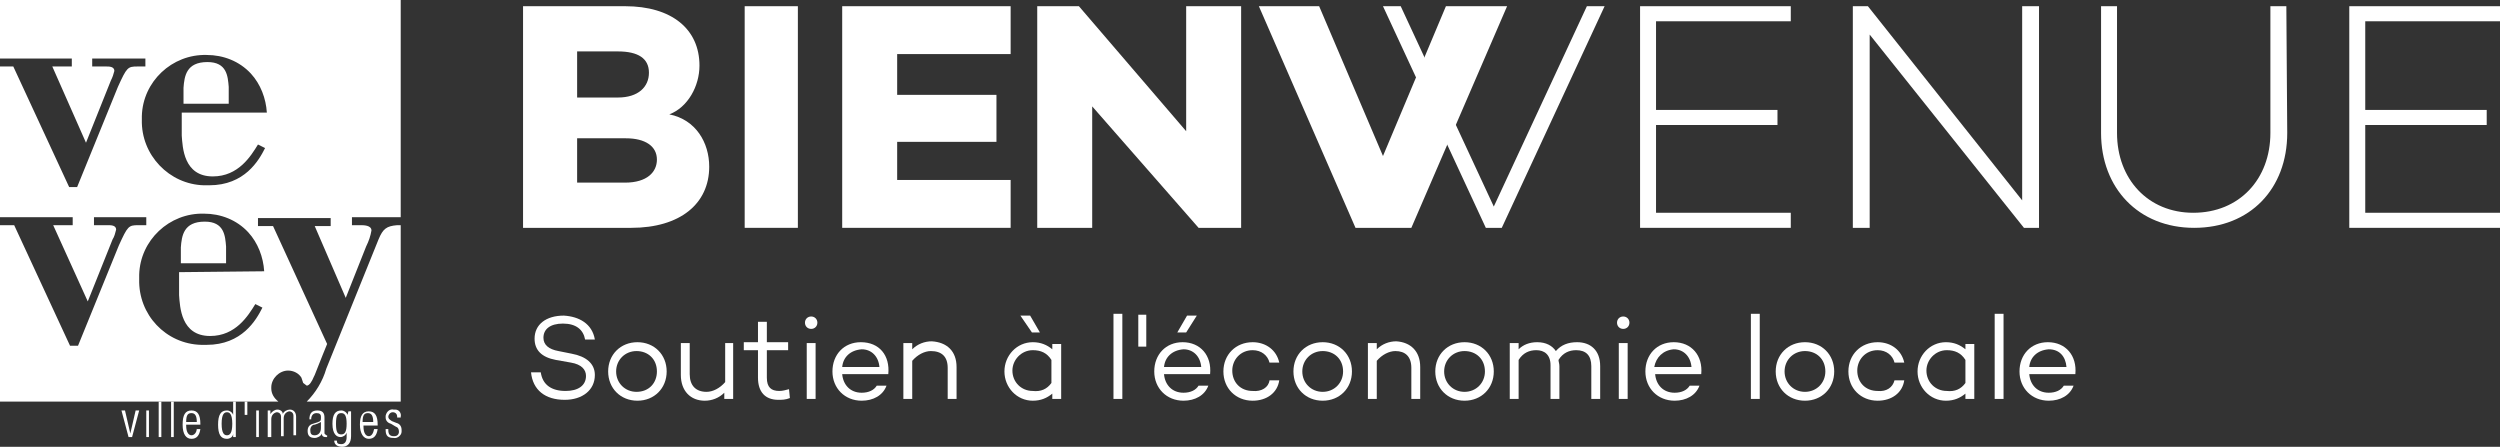
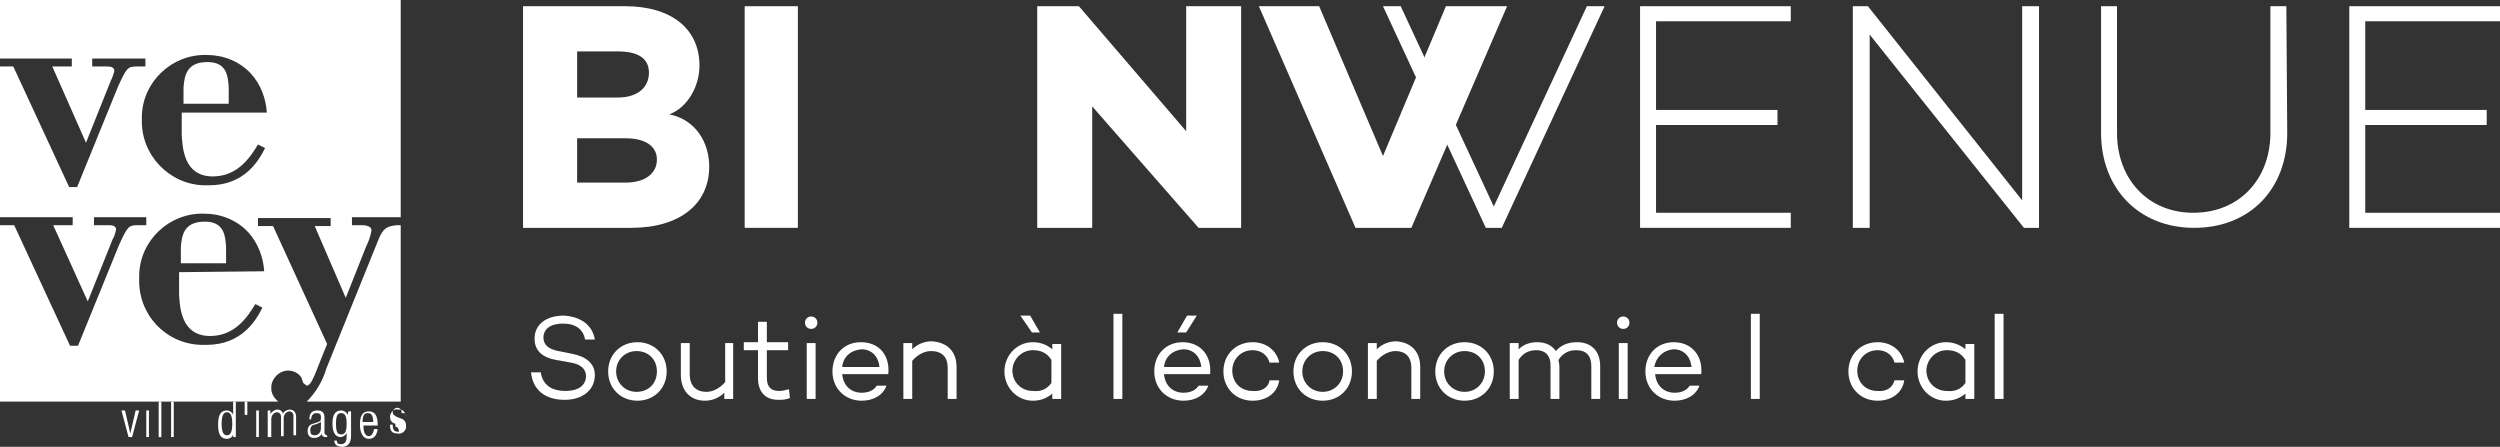
<svg xmlns="http://www.w3.org/2000/svg" version="1.1" id="Calque_1" x="0px" y="0px" viewBox="0 0 282 50.4" style="enable-background:new 0 0 282 50.4;" xml:space="preserve">
  <rect x="0" y="0" width="282" height="50.4" fill="#333333" stroke="none" />
  <style type="text/css">
	.st0{fill:#FFFFFF;}
	.st1{enable-background:new    ;}
</style>
  <path id="Shape_6_" class="st0" d="M80,18.8c0,4.2-3.3,6.9-8.8,6.9H59v-25h11.5c5.3,0,8.4,2.6,8.4,6.7c0,2.3-1.3,4.7-3.4,5.5  C78.5,13.5,80,16.1,80,18.8z M65.1,5.8V11h4.6c2.3,0,3.5-1.2,3.5-2.8S72,5.8,69.7,5.8H65.1z M74.1,18c0-1.5-1.3-2.4-3.5-2.4h-5.5v5  h5.4C73,20.6,74.1,19.4,74.1,18z" />
  <polygon id="Path_3_" class="st0" points="90,0.7 90,25.7 84,25.7 84,0.7 " />
-   <polygon id="Path_4_" class="st0" points="101.2,6.1 101.2,10.7 112.4,10.7 112.4,16 101.2,16 101.2,20.3 114,20.3 114,25.7   95,25.7 95,0.7 114,0.7 114,6.1 " />
  <polygon id="Path_5_" class="st0" points="140,0.7 140,25.7 135.2,25.7 123.2,12 123.2,25.7 117,25.7 117,0.7 121.7,0.7 133.8,14.8   133.8,0.7 " />
  <polygon id="Path_6_" class="st0" points="170,0.7 159.2,25.7 152.9,25.7 142,0.7 148.8,0.7 156,17.6 163.1,0.7 " />
  <polygon id="Path_7_" class="st0" points="181,0.7 169.4,25.7 167.6,25.7 156,0.7 158,0.7 168.5,23.3 179,0.7 " />
  <polygon id="Path_8_" class="st0" points="186.8,2.4 186.8,12.4 200.5,12.4 200.5,14.1 186.8,14.1 186.8,24 202,24 202,25.7   185,25.7 185,0.7 202,0.7 202,2.4 " />
  <polygon id="Path_9_" class="st0" points="230,0.7 230,25.7 228.3,25.7 210.9,3.9 210.9,25.7 209,25.7 209,0.7 210.7,0.7   228.1,22.6 228.1,0.7 " />
  <path id="Path_10_" class="st0" d="M258,15c0,6.3-4.2,10.7-10.5,10.7S237,21.2,237,15V0.7h1.8V15c0,5.2,3.5,9,8.6,9  c5.2,0,8.7-3.8,8.7-9V0.7h1.8L258,15z" />
  <polygon id="Path_11_" class="st0" points="266.8,2.4 266.8,12.4 280.5,12.4 280.5,14.1 266.8,14.1 266.8,24 282,24 282,25.7   265,25.7 265,0.7 282,0.7 282,2.4 " />
  <g class="st1">
    <path class="st0" d="M67.1,38.3H66c-0.2-1.1-1-1.8-2.5-1.8c-1.4,0-2.2,0.6-2.2,1.6c0,0.8,0.6,1.3,1.7,1.5l1.5,0.3   c1.6,0.3,2.6,1.1,2.6,2.4c0,1.7-1.4,2.8-3.4,2.8c-2.2,0-3.6-1.1-3.8-3.1h1.1c0.2,1.4,1.2,2.1,2.8,2.1c1.4,0,2.3-0.6,2.3-1.7   c0-0.7-0.5-1.3-1.7-1.5l-1.7-0.3c-1.6-0.3-2.4-1.1-2.4-2.4c0-1.6,1.3-2.6,3.3-2.6C65.3,35.7,66.8,36.5,67.1,38.3z" />
    <path class="st0" d="M75.2,41.9c0,1.9-1.4,3.3-3.3,3.3c-1.9,0-3.3-1.4-3.3-3.3s1.4-3.3,3.3-3.3C73.8,38.6,75.2,40,75.2,41.9z    M74.1,41.9c0-1.4-1-2.3-2.3-2.3c-1.3,0-2.3,1-2.3,2.3s1,2.3,2.3,2.3C73.2,44.2,74.1,43.2,74.1,41.9z" />
    <path class="st0" d="M82.7,38.7V45h-1v-0.7c-0.6,0.6-1.4,0.9-2.2,0.9c-1.6,0-2.7-1.1-2.7-2.9v-3.6h1v3.5c0,1.3,0.7,2,1.9,2   c0.7,0,1.5-0.4,2.1-1.1v-4.4H82.7z" />
    <path class="st0" d="M89.1,44.9c-0.5,0.2-0.9,0.2-1.3,0.2c-1.5,0-2.3-0.9-2.3-2.5v-3.1h-1.6v-0.9h1.6v-2.3h1v2.3h2.4v0.9h-2.4v3.1   c0,1.1,0.5,1.5,1.4,1.5c0.4,0,0.7-0.1,1.1-0.2L89.1,44.9z" />
    <path class="st0" d="M90.8,36.4c0-0.4,0.3-0.7,0.7-0.7s0.7,0.3,0.7,0.7c0,0.4-0.3,0.7-0.7,0.7S90.8,36.8,90.8,36.4z M92,38.7V45h-1   v-6.3H92z" />
    <path class="st0" d="M100.2,42.2H95c0.1,1.2,0.9,2.1,2.2,2.1c0.8,0,1.4-0.3,1.7-0.8h1.1c-0.4,1.1-1.5,1.7-2.8,1.7   c-1.9,0-3.3-1.4-3.3-3.3c0-1.9,1.3-3.3,3.2-3.3C99.2,38.6,100.4,40.1,100.2,42.2z M95,41.4h4.2c-0.1-1.2-0.9-2-2-2   C95.9,39.5,95.1,40.3,95,41.4z" />
    <path class="st0" d="M107.9,41.4V45h-1v-3.5c0-1.3-0.7-1.9-1.9-1.9c-0.7,0-1.5,0.4-2.1,1.1V45h-1v-6.3h1v0.7   c0.6-0.6,1.4-0.9,2.2-0.9C106.8,38.6,107.9,39.6,107.9,41.4z" />
    <path class="st0" d="M119.7,38.7V45h-1v-0.6c-0.6,0.5-1.3,0.8-2.2,0.8c-1.8,0-3.2-1.5-3.2-3.3c0-1.8,1.4-3.3,3.2-3.3   c0.9,0,1.6,0.3,2.2,0.8v-0.6H119.7z M118.6,43.2v-2.6c-0.5-0.8-1.2-1.1-2.1-1.1c-1.3,0-2.3,1.1-2.3,2.3c0,1.3,1,2.3,2.3,2.3   C117.4,44.2,118.1,43.9,118.6,43.2z M116.4,37.5l-1.3-1.9h1.1l1.1,1.9H116.4z" />
    <path class="st0" d="M126.6,35.4V45h-1v-9.6H126.6z" />
-     <path class="st0" d="M129.3,35.5v3.6h-0.9v-3.6H129.3z" />
    <path class="st0" d="M136.5,42.2h-5.2c0.1,1.2,0.9,2.1,2.2,2.1c0.8,0,1.4-0.3,1.7-0.8h1.1c-0.4,1.1-1.5,1.7-2.8,1.7   c-1.9,0-3.3-1.4-3.3-3.3c0-1.9,1.3-3.3,3.2-3.3C135.4,38.6,136.7,40.1,136.5,42.2z M131.3,41.4h4.2c-0.1-1.2-0.9-2-2-2   C132.2,39.5,131.4,40.3,131.3,41.4z M133.8,37.5h-1l1.1-1.9h1.1L133.8,37.5z" />
    <path class="st0" d="M143.2,42.9h1.1c-0.2,1.4-1.4,2.3-3,2.3c-1.9,0-3.3-1.4-3.3-3.3c0-1.9,1.4-3.3,3.3-3.3c1.5,0,2.7,0.9,3,2.3   h-1.1c-0.2-0.8-0.9-1.4-1.9-1.4c-1.4,0-2.3,1.1-2.3,2.3c0,1.3,0.9,2.3,2.3,2.3C142.3,44.2,143.1,43.7,143.2,42.9z" />
    <path class="st0" d="M152.5,41.9c0,1.9-1.4,3.3-3.3,3.3c-1.9,0-3.3-1.4-3.3-3.3s1.4-3.3,3.3-3.3C151.1,38.6,152.5,40,152.5,41.9z    M151.5,41.9c0-1.4-1-2.3-2.3-2.3c-1.3,0-2.3,1-2.3,2.3s1,2.3,2.3,2.3C150.5,44.2,151.5,43.2,151.5,41.9z" />
    <path class="st0" d="M160.2,41.4V45h-1v-3.5c0-1.3-0.7-1.9-1.8-1.9c-0.7,0-1.5,0.4-2.1,1.1V45h-1v-6.3h1v0.7   c0.6-0.6,1.4-0.9,2.2-0.9C159.1,38.6,160.2,39.6,160.2,41.4z" />
    <path class="st0" d="M168.5,41.9c0,1.9-1.4,3.3-3.3,3.3c-1.9,0-3.3-1.4-3.3-3.3s1.4-3.3,3.3-3.3C167.1,38.6,168.5,40,168.5,41.9z    M167.5,41.9c0-1.4-1-2.3-2.3-2.3c-1.3,0-2.3,1-2.3,2.3s1,2.3,2.3,2.3C166.5,44.2,167.5,43.2,167.5,41.9z" />
    <path class="st0" d="M180.5,41.3V45h-1v-3.7c0-1.2-0.6-1.8-1.7-1.8c-0.8,0-1.5,0.3-2,1.1c0,0.2,0.1,0.4,0.1,0.7V45h-1v-3.8   c0-1.2-0.7-1.7-1.6-1.7c-0.8,0-1.5,0.3-2,1.1V45h-1v-6.3h1v0.7c0.5-0.5,1.2-0.8,2.1-0.8c1,0,1.7,0.4,2.1,1c0.6-0.7,1.4-1,2.4-1   C179.4,38.6,180.5,39.5,180.5,41.3z" />
    <path class="st0" d="M182.4,36.4c0-0.4,0.3-0.7,0.7-0.7s0.7,0.3,0.7,0.7c0,0.4-0.3,0.7-0.7,0.7S182.4,36.8,182.4,36.4z M183.6,38.7   V45h-1v-6.3H183.6z" />
    <path class="st0" d="M191.9,42.2h-5.2c0.1,1.2,0.9,2.1,2.2,2.1c0.8,0,1.4-0.3,1.7-0.8h1.1c-0.4,1.1-1.5,1.7-2.8,1.7   c-1.9,0-3.3-1.4-3.3-3.3c0-1.9,1.3-3.3,3.2-3.3C190.8,38.6,192.1,40.1,191.9,42.2z M186.6,41.4h4.2c-0.1-1.2-0.9-2-2-2   C187.6,39.5,186.8,40.3,186.6,41.4z" />
    <path class="st0" d="M198.5,35.4V45h-1v-9.6H198.5z" />
-     <path class="st0" d="M206.9,41.9c0,1.9-1.4,3.3-3.3,3.3c-1.9,0-3.3-1.4-3.3-3.3s1.4-3.3,3.3-3.3C205.5,38.6,206.9,40,206.9,41.9z    M205.9,41.9c0-1.4-1-2.3-2.3-2.3c-1.3,0-2.3,1-2.3,2.3s1,2.3,2.3,2.3C204.9,44.2,205.9,43.2,205.9,41.9z" />
    <path class="st0" d="M213.7,42.9h1.1c-0.2,1.4-1.4,2.3-3,2.3c-1.9,0-3.3-1.4-3.3-3.3c0-1.9,1.4-3.3,3.3-3.3c1.5,0,2.7,0.9,3,2.3   h-1.1c-0.2-0.8-0.9-1.4-1.9-1.4c-1.4,0-2.3,1.1-2.3,2.3c0,1.3,0.9,2.3,2.3,2.3C212.8,44.2,213.5,43.7,213.7,42.9z" />
    <path class="st0" d="M222.7,38.7V45h-1v-0.6c-0.6,0.5-1.3,0.8-2.2,0.8c-1.8,0-3.2-1.5-3.2-3.3c0-1.8,1.4-3.3,3.2-3.3   c0.9,0,1.6,0.3,2.2,0.8v-0.6H222.7z M221.7,43.2v-2.6c-0.5-0.8-1.2-1.1-2.1-1.1c-1.3,0-2.3,1.1-2.3,2.3c0,1.3,1,2.3,2.3,2.3   C220.5,44.2,221.2,43.9,221.7,43.2z" />
    <path class="st0" d="M226,35.4V45h-1v-9.6H226z" />
-     <path class="st0" d="M234.1,42.2h-5.2c0.1,1.2,0.9,2.1,2.2,2.1c0.8,0,1.4-0.3,1.7-0.8h1.1c-0.4,1.1-1.5,1.7-2.8,1.7   c-1.9,0-3.3-1.4-3.3-3.3c0-1.9,1.3-3.3,3.2-3.3C233,38.6,234.3,40.1,234.1,42.2z M228.9,41.4h4.2c-0.1-1.2-0.8-2-2-2   C229.8,39.5,229,40.3,228.9,41.4z" />
  </g>
  <g>
    <path class="st0" d="M45.2,25.4v19.9H34.6c1-1,1.8-2.3,2.2-3.7L42.7,27c0.5-1.2,0.9-1.5,2.1-1.6H45.2z M20.7,9.9   C20.8,8.6,21,7,23.4,7c2.2,0,2.3,1.6,2.4,2.8v1.9h-5.1L20.7,9.9z M20.4,27.9c0.1-1.3,0.3-2.9,2.7-2.9c2.2,0,2.3,1.6,2.4,2.8v1.9   h-5.1V27.9z M0,0h45.2v24.5h-5.5v0.9h1c0.3,0,1.2,0,1.2,0.6c-0.1,0.6-0.3,1.2-0.6,1.8L39,33.6l-3.5-8.1h1.8v-0.9h-8.2v0.9h1.7   l6.1,13.3c0,0-0.9,2.2-1.4,3.5l-0.1,0.2c-0.2,0.5-0.5,1-0.8,1l-0.4-0.3L34,42.6c-0.3-0.5-0.9-0.8-1.5-0.8c-1,0-1.9,0.9-1.9,1.9v0.1   c0,0.6,0.3,1.1,0.8,1.5H0V25.4h1.6L7.9,39h0.9l4.6-11.3c1-2.2,1.1-2.3,2.2-2.3h0.9v-0.9h-5.9v0.9h1.6c0.3,0,0.9,0,0.9,0.5   c-0.1,0.4-0.2,0.8-0.4,1.1l-2.8,7L6,25.4h2.2v-0.9H0v-17h1.5l6.3,13.6h0.9l4.6-11.3c1-2.2,1.1-2.3,2.2-2.3h0.9V6.6h-6v0.9H12   c0.3,0,0.9,0,0.9,0.5c-0.1,0.4-0.2,0.7-0.4,1.1l-2.8,7L5.9,7.5h2.2V6.6H0V0z M30.1,12.7c-0.1-1.6-0.7-3.2-1.8-4.4   c-1.3-1.4-3.1-2.1-5-2.1c-3.9-0.1-7.2,3-7.3,6.9c0,0.1,0,0.3,0,0.4c-0.1,4,3.1,7.3,7,7.4c0.2,0,0.4,0,0.6,0c4,0,5.6-2.8,6.3-4.2   l-0.8-0.4c-0.8,1.3-2.2,3.6-5.1,3.6c-3.3,0-3.4-3.3-3.5-4.6c0-0.9,0-1.8,0-2.6L30.1,12.7z M29.8,30.6c-0.1-1.6-0.7-3.2-1.8-4.4   c-1.3-1.4-3.1-2.1-5-2.1c-3.9-0.1-7.2,3-7.3,6.9c0,0.2,0,0.3,0,0.5c-0.1,4,3,7.3,7,7.4c0.2,0,0.4,0,0.6,0c4,0,5.6-2.8,6.3-4.2   l-0.8-0.4c-0.8,1.3-2.2,3.6-5.1,3.6c-3.3,0-3.4-3.3-3.5-4.6c0-0.9,0-1.8,0-2.6L29.8,30.6z" />
    <polygon class="st0" points="15.3,46.3 14.7,48.9 14.7,48.9 14.1,46.3 13.7,46.3 14.5,49.3 14.9,49.3 15.7,46.3  " />
    <rect x="16.5" y="46.3" class="st0" width="0.3" height="3" />
    <rect x="17.9" y="45.3" class="st0" width="0.3" height="4" />
    <rect x="19.3" y="45.3" class="st0" width="0.3" height="4" />
-     <path class="st0" d="M21,47.6c0-0.8,0.2-1,0.6-1s0.6,0.3,0.6,1H21z M22.2,48.3c0,0.5-0.3,0.8-0.6,0.8S21,48.8,21,48v-0.1h1.6v-0.1   c0-1-0.3-1.5-1-1.5s-1,0.5-1,1.6s0.4,1.6,1,1.6s0.9-0.4,1-1.1h-0.4V48.3z" />
    <path class="st0" d="M25,47.8c0-1.1,0.3-1.3,0.6-1.3s0.6,0.2,0.6,1.3s-0.3,1.3-0.6,1.3S25,48.9,25,47.8 M26.3,49.3h0.3v-4h-0.3v1.5   l0,0c-0.1-0.3-0.4-0.5-0.7-0.5c-0.7,0-1,0.5-1,1.6s0.3,1.6,1,1.6c0.3,0,0.7-0.2,0.7-0.6l0,0V49.3z" />
    <rect x="27.6" y="45.3" class="st0" width="0.3" height="1.5" />
    <rect x="28.9" y="46.3" class="st0" width="0.3" height="3" />
    <path class="st0" d="M30.3,49.3h0.3v-2c0-0.4,0.2-0.7,0.6-0.8l0,0c0.3,0,0.5,0.2,0.5,0.5v2.2H32v-2c0-0.4,0.2-0.7,0.6-0.8l0,0   c0.3,0,0.5,0.2,0.5,0.5v2.2h0.3V47c0-0.5-0.3-0.8-0.7-0.8c-0.3,0-0.7,0.2-0.8,0.5l0,0c0-0.3-0.3-0.5-0.6-0.5   c-0.3,0-0.6,0.2-0.8,0.5l0,0v-0.4h-0.3v3H30.3z" />
    <path class="st0" d="M36.2,48.3c0,0.5-0.3,0.8-0.7,0.8S35,48.9,35,48.5c0-0.3,0.2-0.6,0.5-0.6l0.3-0.1l0.4-0.2l0,0V48.3z    M35.1,47.3c0-0.4,0.2-0.7,0.6-0.7c0.3,0,0.5,0.1,0.5,0.4v0.1c0,0.3,0,0.4-0.3,0.5l-0.6,0.2c-0.4,0.1-0.6,0.4-0.6,0.8   c0,0.5,0.2,0.8,0.8,0.8c0.3,0,0.7-0.2,0.8-0.5l0,0l0,0c0,0.3,0.2,0.4,0.4,0.4h0.2v-0.2h-0.1l-0.2-0.2v-1.8c0-0.5-0.2-0.8-0.8-0.8   s-0.9,0.3-0.9,1H35.1z" />
    <path class="st0" d="M37.9,47.8c0-1,0.2-1.2,0.6-1.2s0.6,0.3,0.6,1.2S38.9,49,38.5,49S37.9,48.8,37.9,47.8 M39.2,46.8L39.2,46.8   c-0.1-0.3-0.4-0.5-0.7-0.5c-0.7,0-1,0.5-1,1.5c0,1.2,0.5,1.5,0.9,1.5c0.3,0,0.6-0.2,0.7-0.5l0,0v0.5c0,0.5-0.2,0.8-0.6,0.8   S38,50,38,49.7h-0.3c0,0.4,0.3,0.7,0.9,0.7s1-0.4,1-1.2v-2.8h-0.3L39.2,46.8z" />
    <path class="st0" d="M40.9,47.6c0-0.8,0.2-1,0.6-1s0.6,0.3,0.6,1H40.9z M42.2,48.4c-0.1,0.5-0.3,0.8-0.6,0.8S41,48.9,41,48.1V48   h1.6v-0.1c0-1-0.3-1.5-1-1.5s-1,0.5-1,1.5s0.4,1.6,1,1.6s0.9-0.4,1-1.1H42.2z" />
-     <path class="st0" d="M44.6,48.1c0.3,0.1,0.4,0.3,0.4,0.6s-0.2,0.5-0.5,0.5h-0.1c-0.4,0-0.6-0.2-0.6-0.7v-0.1h-0.3v0.1   c0,0.7,0.3,0.9,0.9,0.9c0.4,0.1,0.9-0.3,0.9-0.7c0-0.1,0-0.1,0-0.2c0-0.4-0.2-0.7-0.6-0.8l-0.5-0.2c-0.3-0.2-0.4-0.3-0.4-0.5   s0.2-0.5,0.5-0.5s0.5,0.2,0.5,0.5v0.1h0.4V47c0.1-0.4-0.2-0.8-0.6-0.8c-0.1,0-0.1,0-0.2,0c-0.4-0.1-0.8,0.2-0.9,0.7   c0,0.1,0,0.1,0,0.2c0,0.3,0.2,0.6,0.6,0.7L44.6,48.1z" />
+     <path class="st0" d="M44.6,48.1c0.3,0.1,0.4,0.3,0.4,0.6h-0.1c-0.4,0-0.6-0.2-0.6-0.7v-0.1h-0.3v0.1   c0,0.7,0.3,0.9,0.9,0.9c0.4,0.1,0.9-0.3,0.9-0.7c0-0.1,0-0.1,0-0.2c0-0.4-0.2-0.7-0.6-0.8l-0.5-0.2c-0.3-0.2-0.4-0.3-0.4-0.5   s0.2-0.5,0.5-0.5s0.5,0.2,0.5,0.5v0.1h0.4V47c0.1-0.4-0.2-0.8-0.6-0.8c-0.1,0-0.1,0-0.2,0c-0.4-0.1-0.8,0.2-0.9,0.7   c0,0.1,0,0.1,0,0.2c0,0.3,0.2,0.6,0.6,0.7L44.6,48.1z" />
  </g>
</svg>